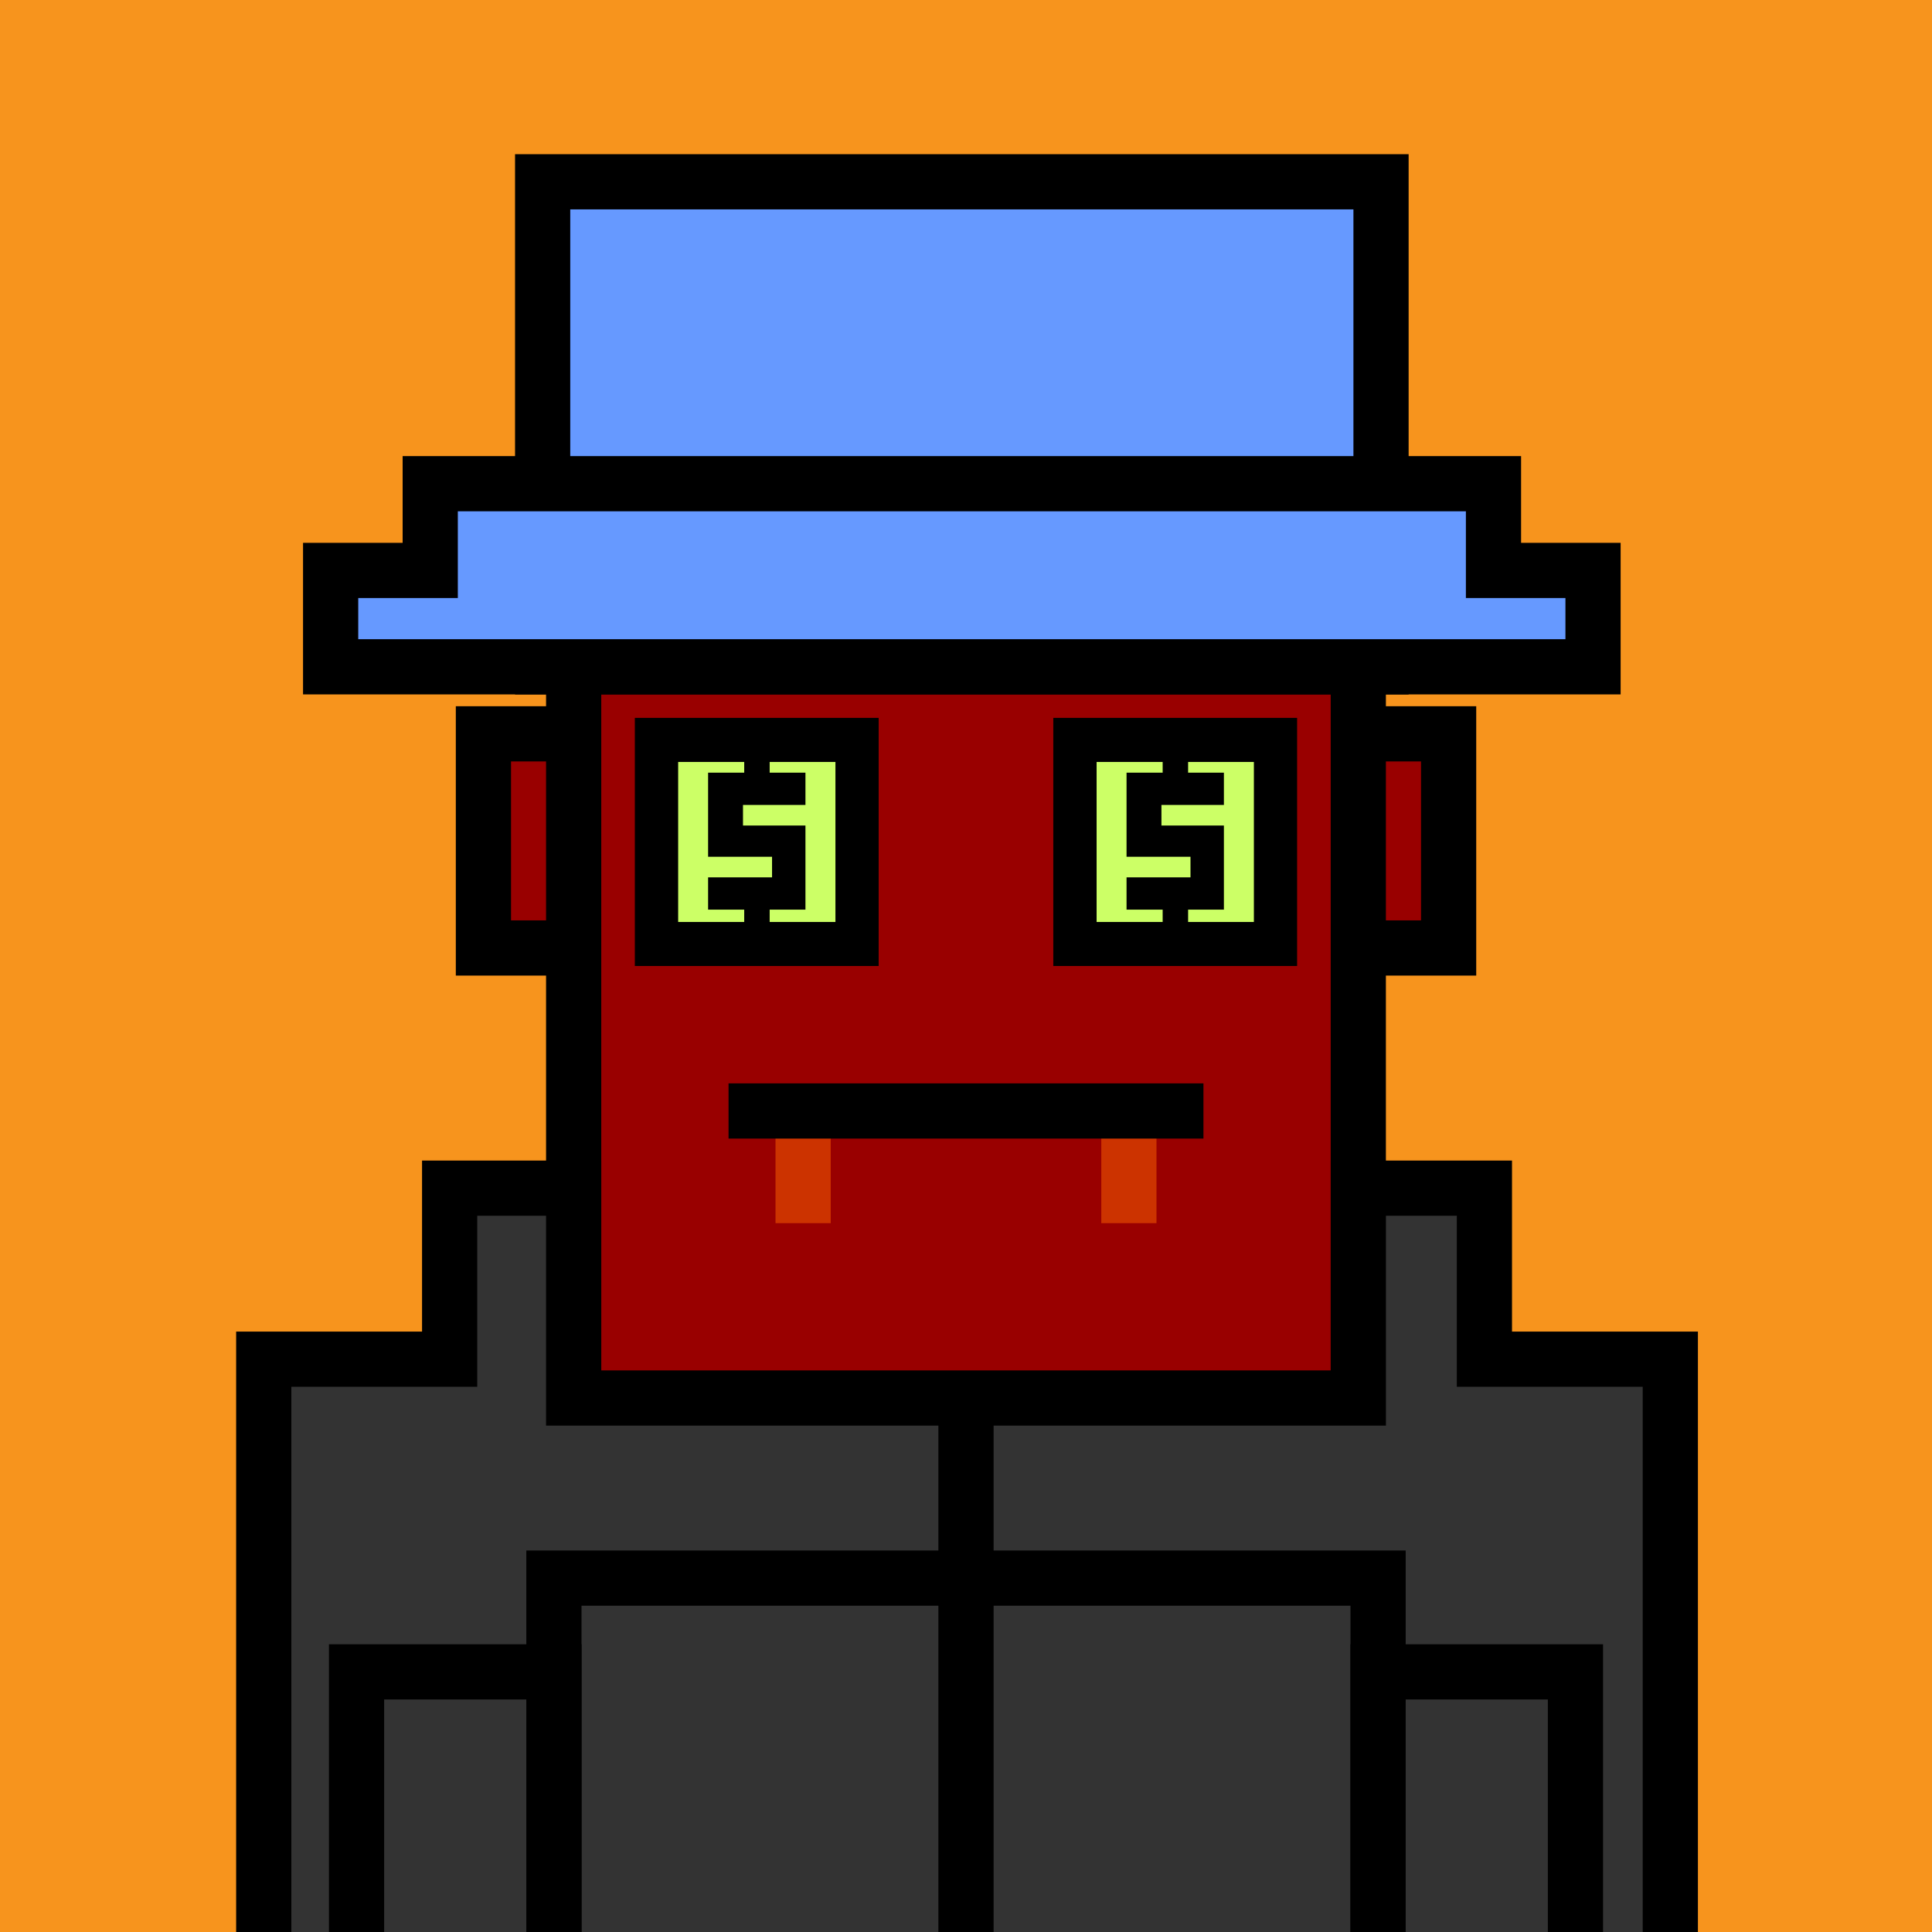
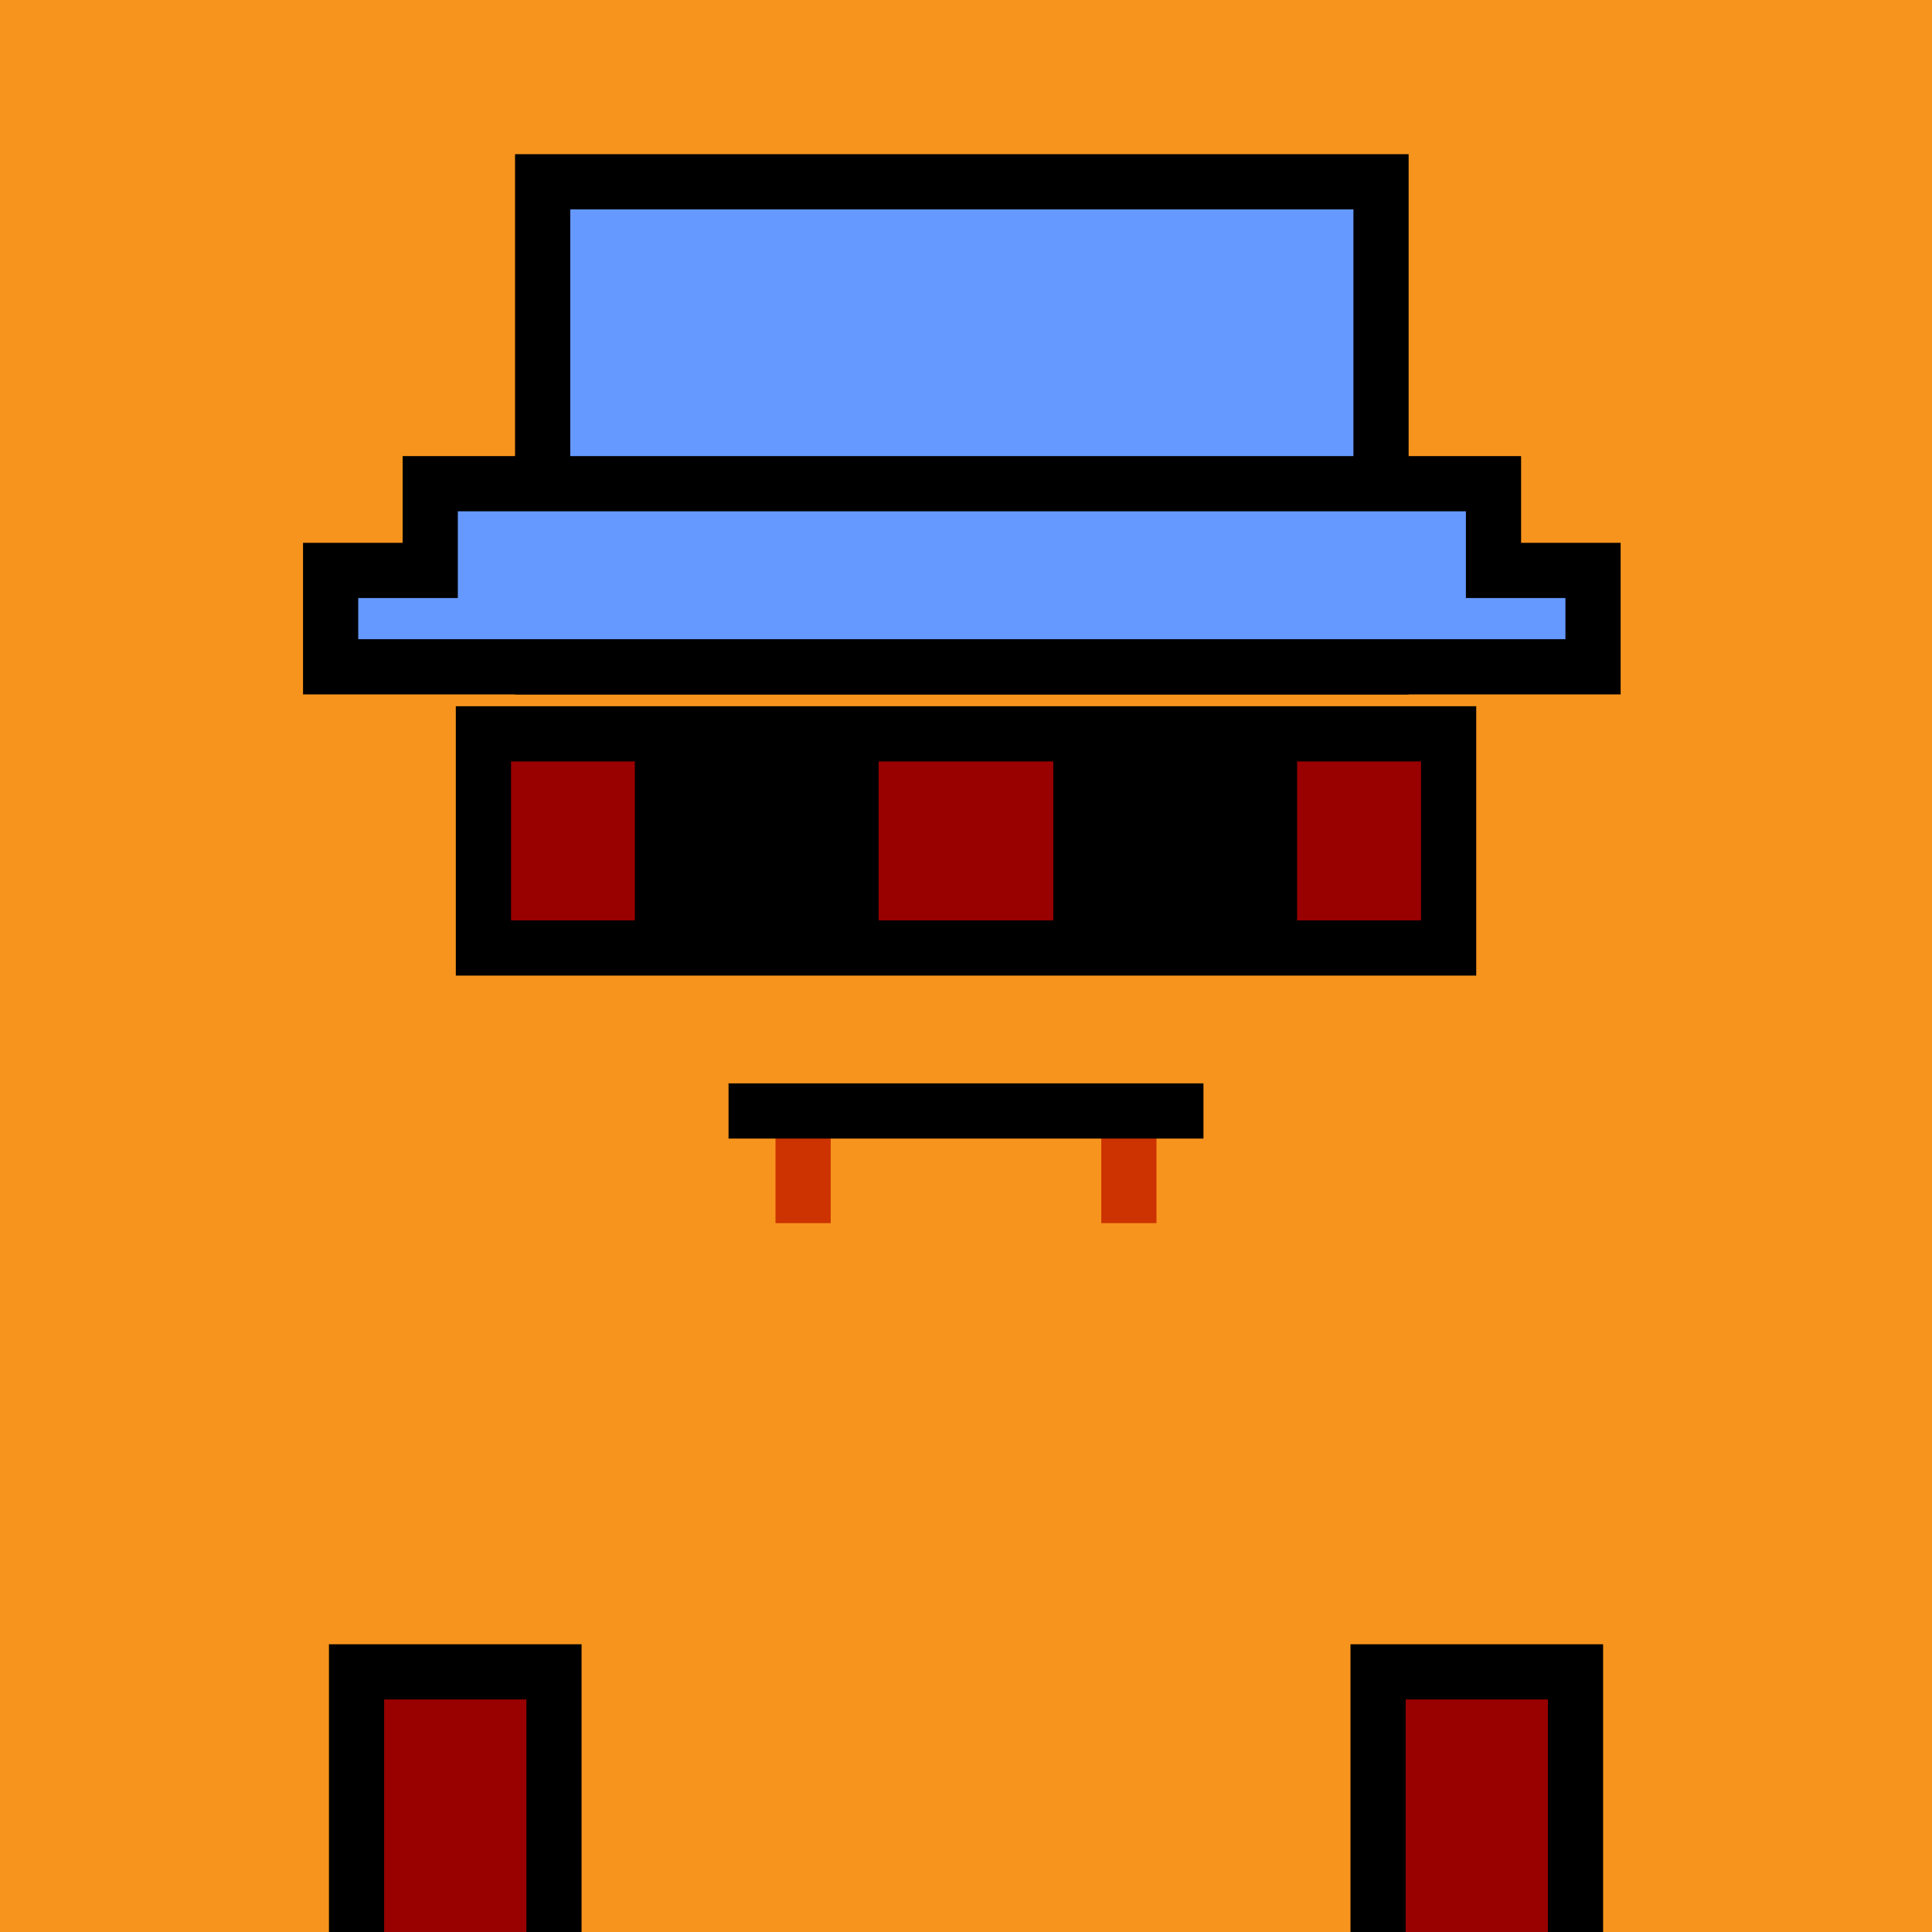
<svg xmlns="http://www.w3.org/2000/svg" xml:space="preserve" fill-rule="evenodd" clip-rule="evenodd" image-rendering="optimizeQuality" shape-rendering="geometricPrecision" text-rendering="geometricPrecision" viewBox="0 0 413 413">
  <path fill="#F7941D" d="M0 0h413v413H0z" />
  <defs>
    <clipPath id="a">
      <path d="M0 0h413v413H0z" />
    </clipPath>
  </defs>
  <g fill="#900" stroke="#000" stroke-miterlimit="22.926" stroke-width="11.8" clip-path="url(#a)">
    <path d="M103.34 156.87h206.33v45.78H103.34z" />
-     <path d="M122.63 76.78h167.73v222.59H122.63zM170.11 299.37h72.79v37.98h-72.79zM118.41 337.35h176.17v151.91H118.41z" />
    <path d="M76.22 357.39h42.2v133.98h-42.2zM294.59 357.39h42.2v133.98h-42.2z" />
  </g>
  <path fill="none" d="M0 0h413v413H0z" />
  <defs>
    <clipPath id="b">
-       <path d="M0 0h413v413H0z" />
+       <path d="M0 0v413H0z" />
    </clipPath>
  </defs>
  <g clip-path="url(#b)">
    <path fill="#333" d="M96.12 253.99h26.51v44.86h167.74v-44.86h26.95v36.56h39.74v154.33H56.38V290.55h39.74z" />
    <path fill-rule="nonzero" d="M96.12 248.09h32.41v44.86h155.94v-44.86h38.75v36.56h39.74v166.13H50.48V284.65h39.74v-36.56zm20.61 11.8h-14.71v36.56H62.28v142.53h288.88V296.45h-39.74v-36.56h-15.15v44.86H116.73z" />
    <path fill="#333" d="M118.41 337.35h176.17v151.91H118.41z" />
    <path fill-rule="nonzero" d="M118.41 331.45h182.08v163.71H112.51V331.45zm170.28 11.8H124.31v140.11h164.38z" />
    <path fill="#333" d="M76.22 357.39h42.2v133.98h-42.2z" />
    <path fill-rule="nonzero" d="M76.22 351.49h48.09v145.78H70.32V351.49zm36.29 11.8H82.12v122.18h30.39z" />
    <path fill="#333" d="M294.59 357.39h42.2v133.98h-42.2z" />
    <path fill-rule="nonzero" d="M330.88 363.29h-30.39v122.18h30.39zm-36.29-11.8h48.09v145.78h-53.99V351.49zM212.4 298.85v192.52h-11.8V298.85z" />
  </g>
  <path fill="none" d="M0 0h413v413H0z" />
-   <path fill="none" d="M0 0h413v413H0z" />
  <path fill="#69f" stroke="#000" stroke-miterlimit="22.926" stroke-width="11.8" d="M116 38.86h179.22v103.69H116z" />
  <path fill="#69f" stroke="#000" stroke-miterlimit="22.926" stroke-width="11.8" d="M70.68 121.94h21.29V103.4h227.29v18.54h21.28v20.6H70.68z" />
  <g fill="none">
    <path d="M0 0h413v413H0z" />
    <path stroke="#c30" stroke-miterlimit="22.926" stroke-width="11.8" d="M171.68 242.15v19.32M241.32 242.15v19.32" />
    <path stroke="#000" stroke-miterlimit="22.926" stroke-width="11.8" d="M155.74 237.49h101.52" />
  </g>
  <path fill="none" d="M0 0h413v413H0z" />
  <path d="M135.71 153.46h52.12v53.04h-52.12z" />
-   <path fill="#cf6" d="M144.97 162.88h33.62v34.21h-33.62z" />
  <path fill-rule="nonzero" d="M165.04 187.55v-4.4h-13.67v-17.98h7.72v-2.81h5.44v2.81h7.65v6.9h-13.35v4.4h13.35v17.98h-7.65v3.16h-5.44v-3.16h-7.72v-6.9z" />
  <path d="M225.16 153.46h52.12v53.04h-52.12z" />
-   <path fill="#cf6" d="M234.42 162.88h33.62v34.21h-33.62z" />
  <path fill-rule="nonzero" d="M254.49 187.55v-4.4h-13.67v-17.98h7.72v-2.81h5.44v2.81h7.65v6.9h-13.35v4.4h13.35v17.98h-7.65v3.16h-5.44v-3.16h-7.72v-6.9z" />
</svg>